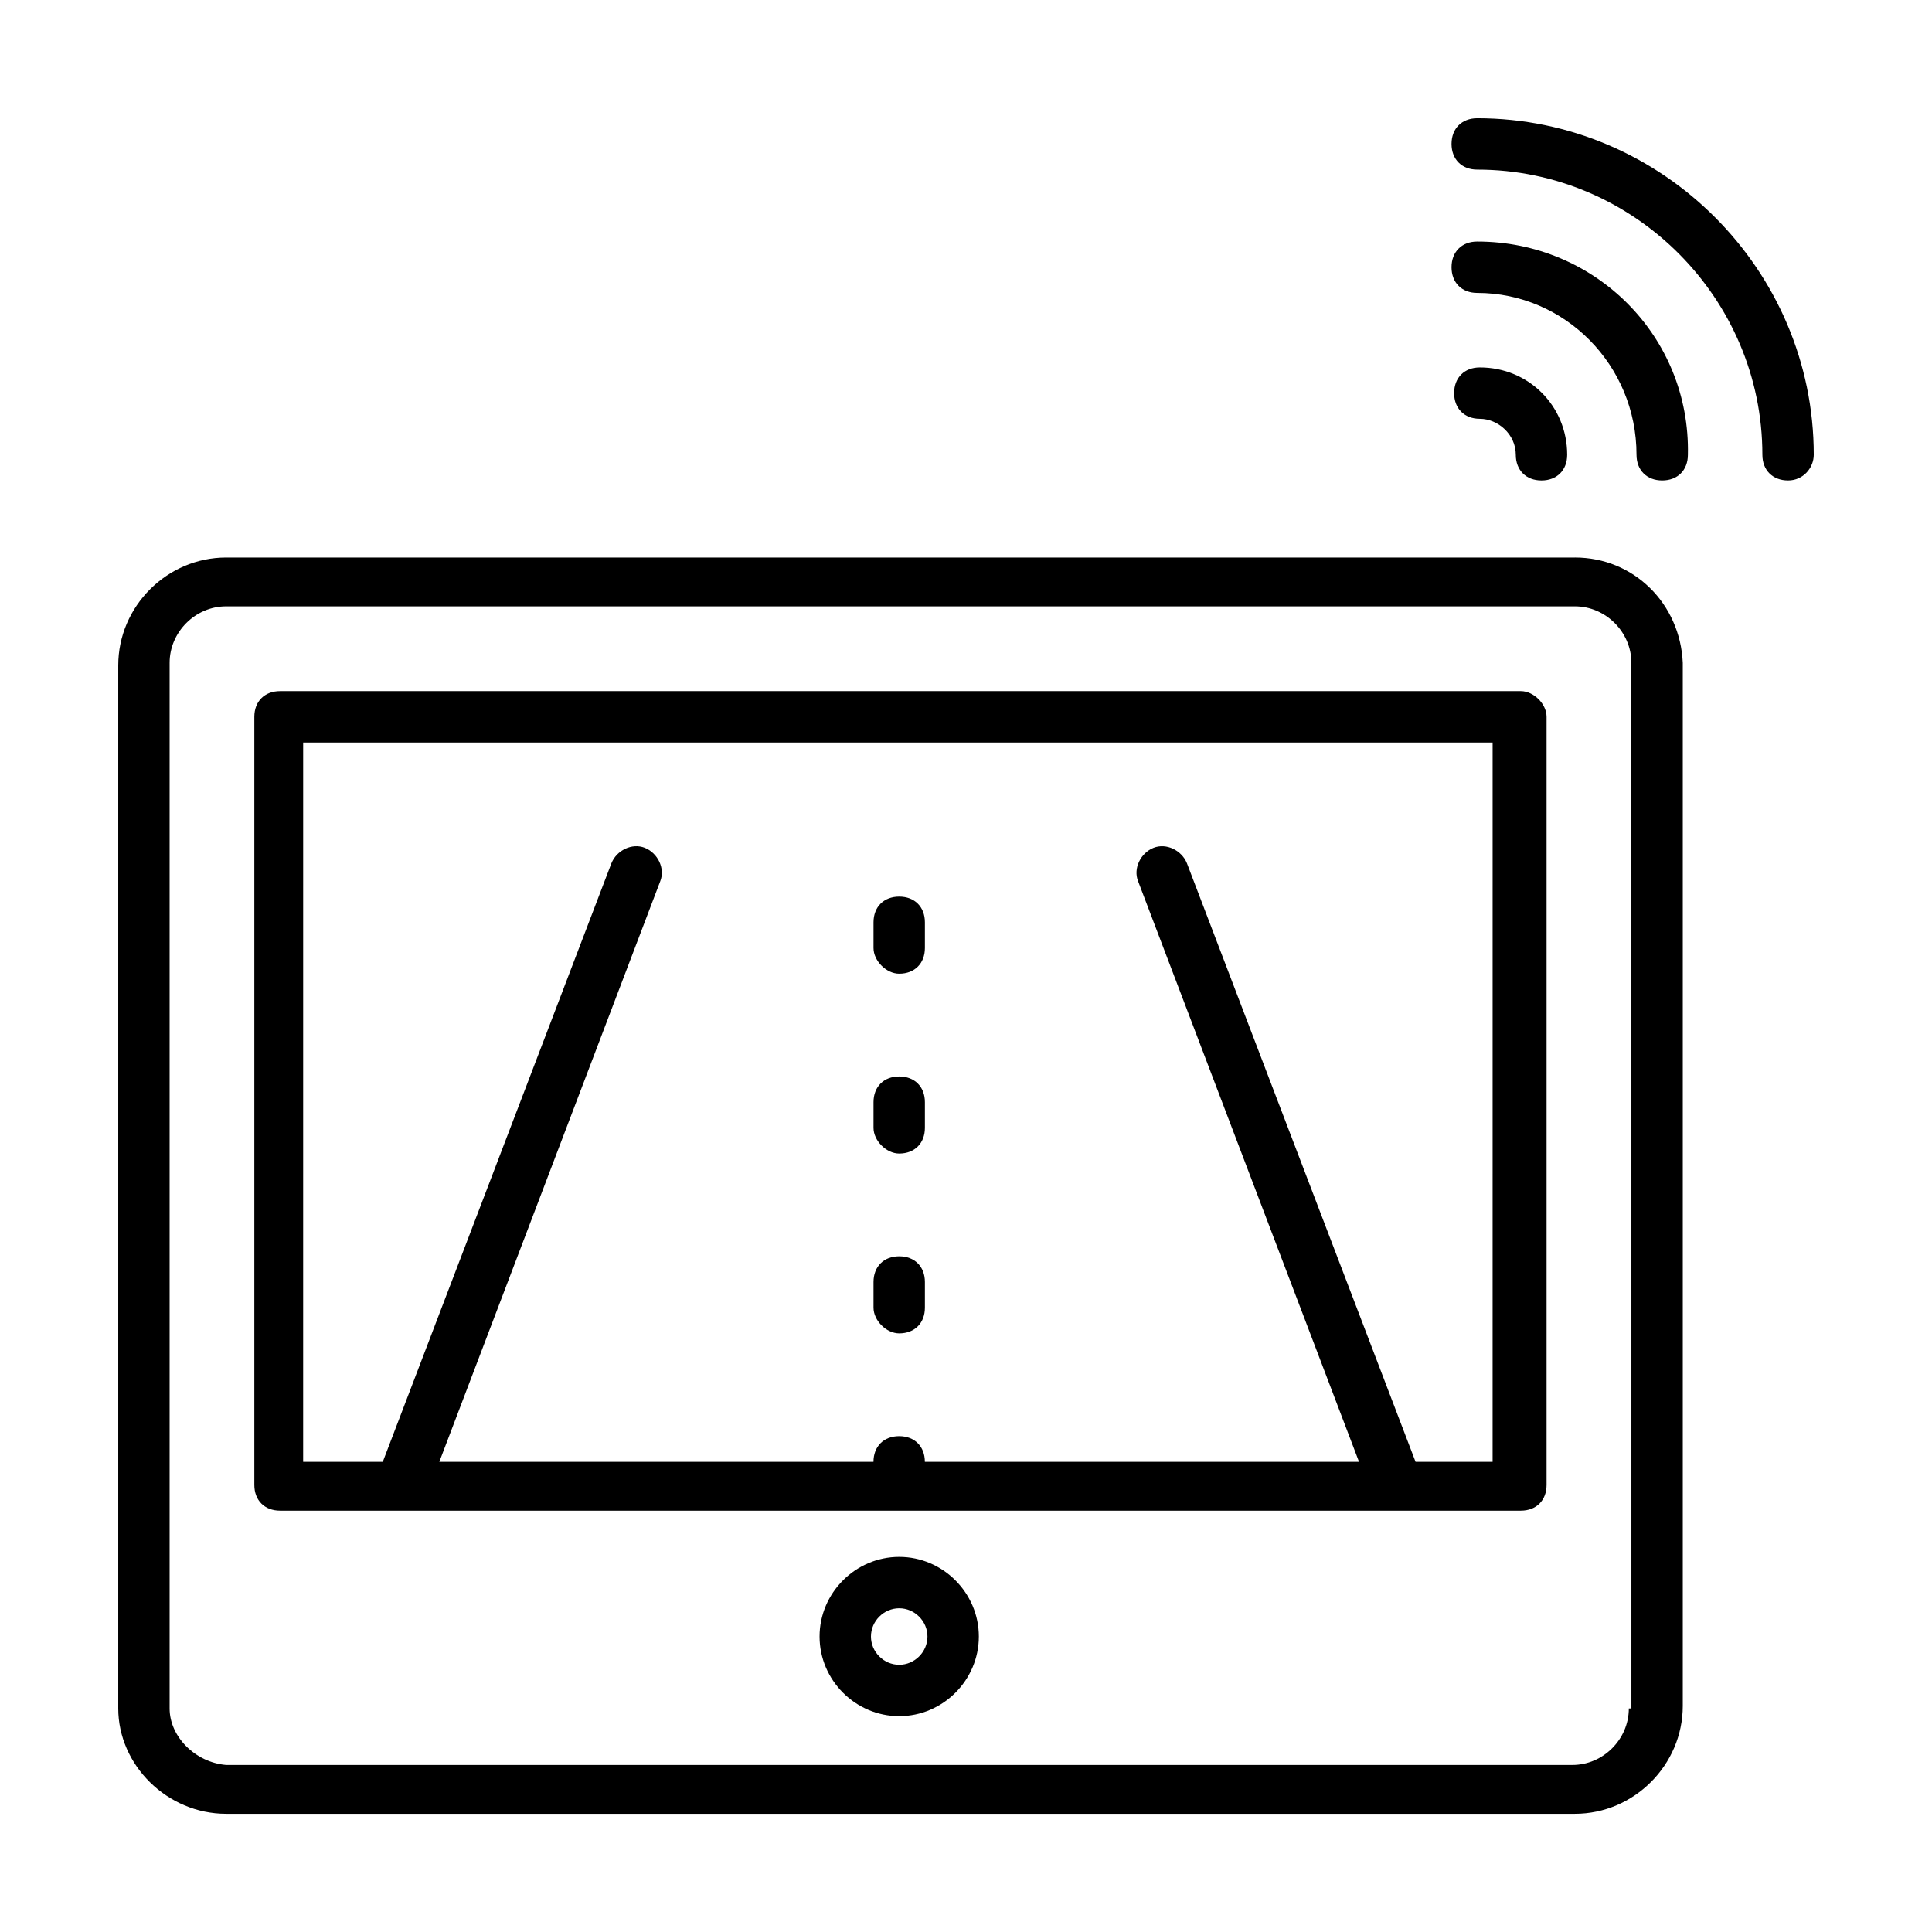
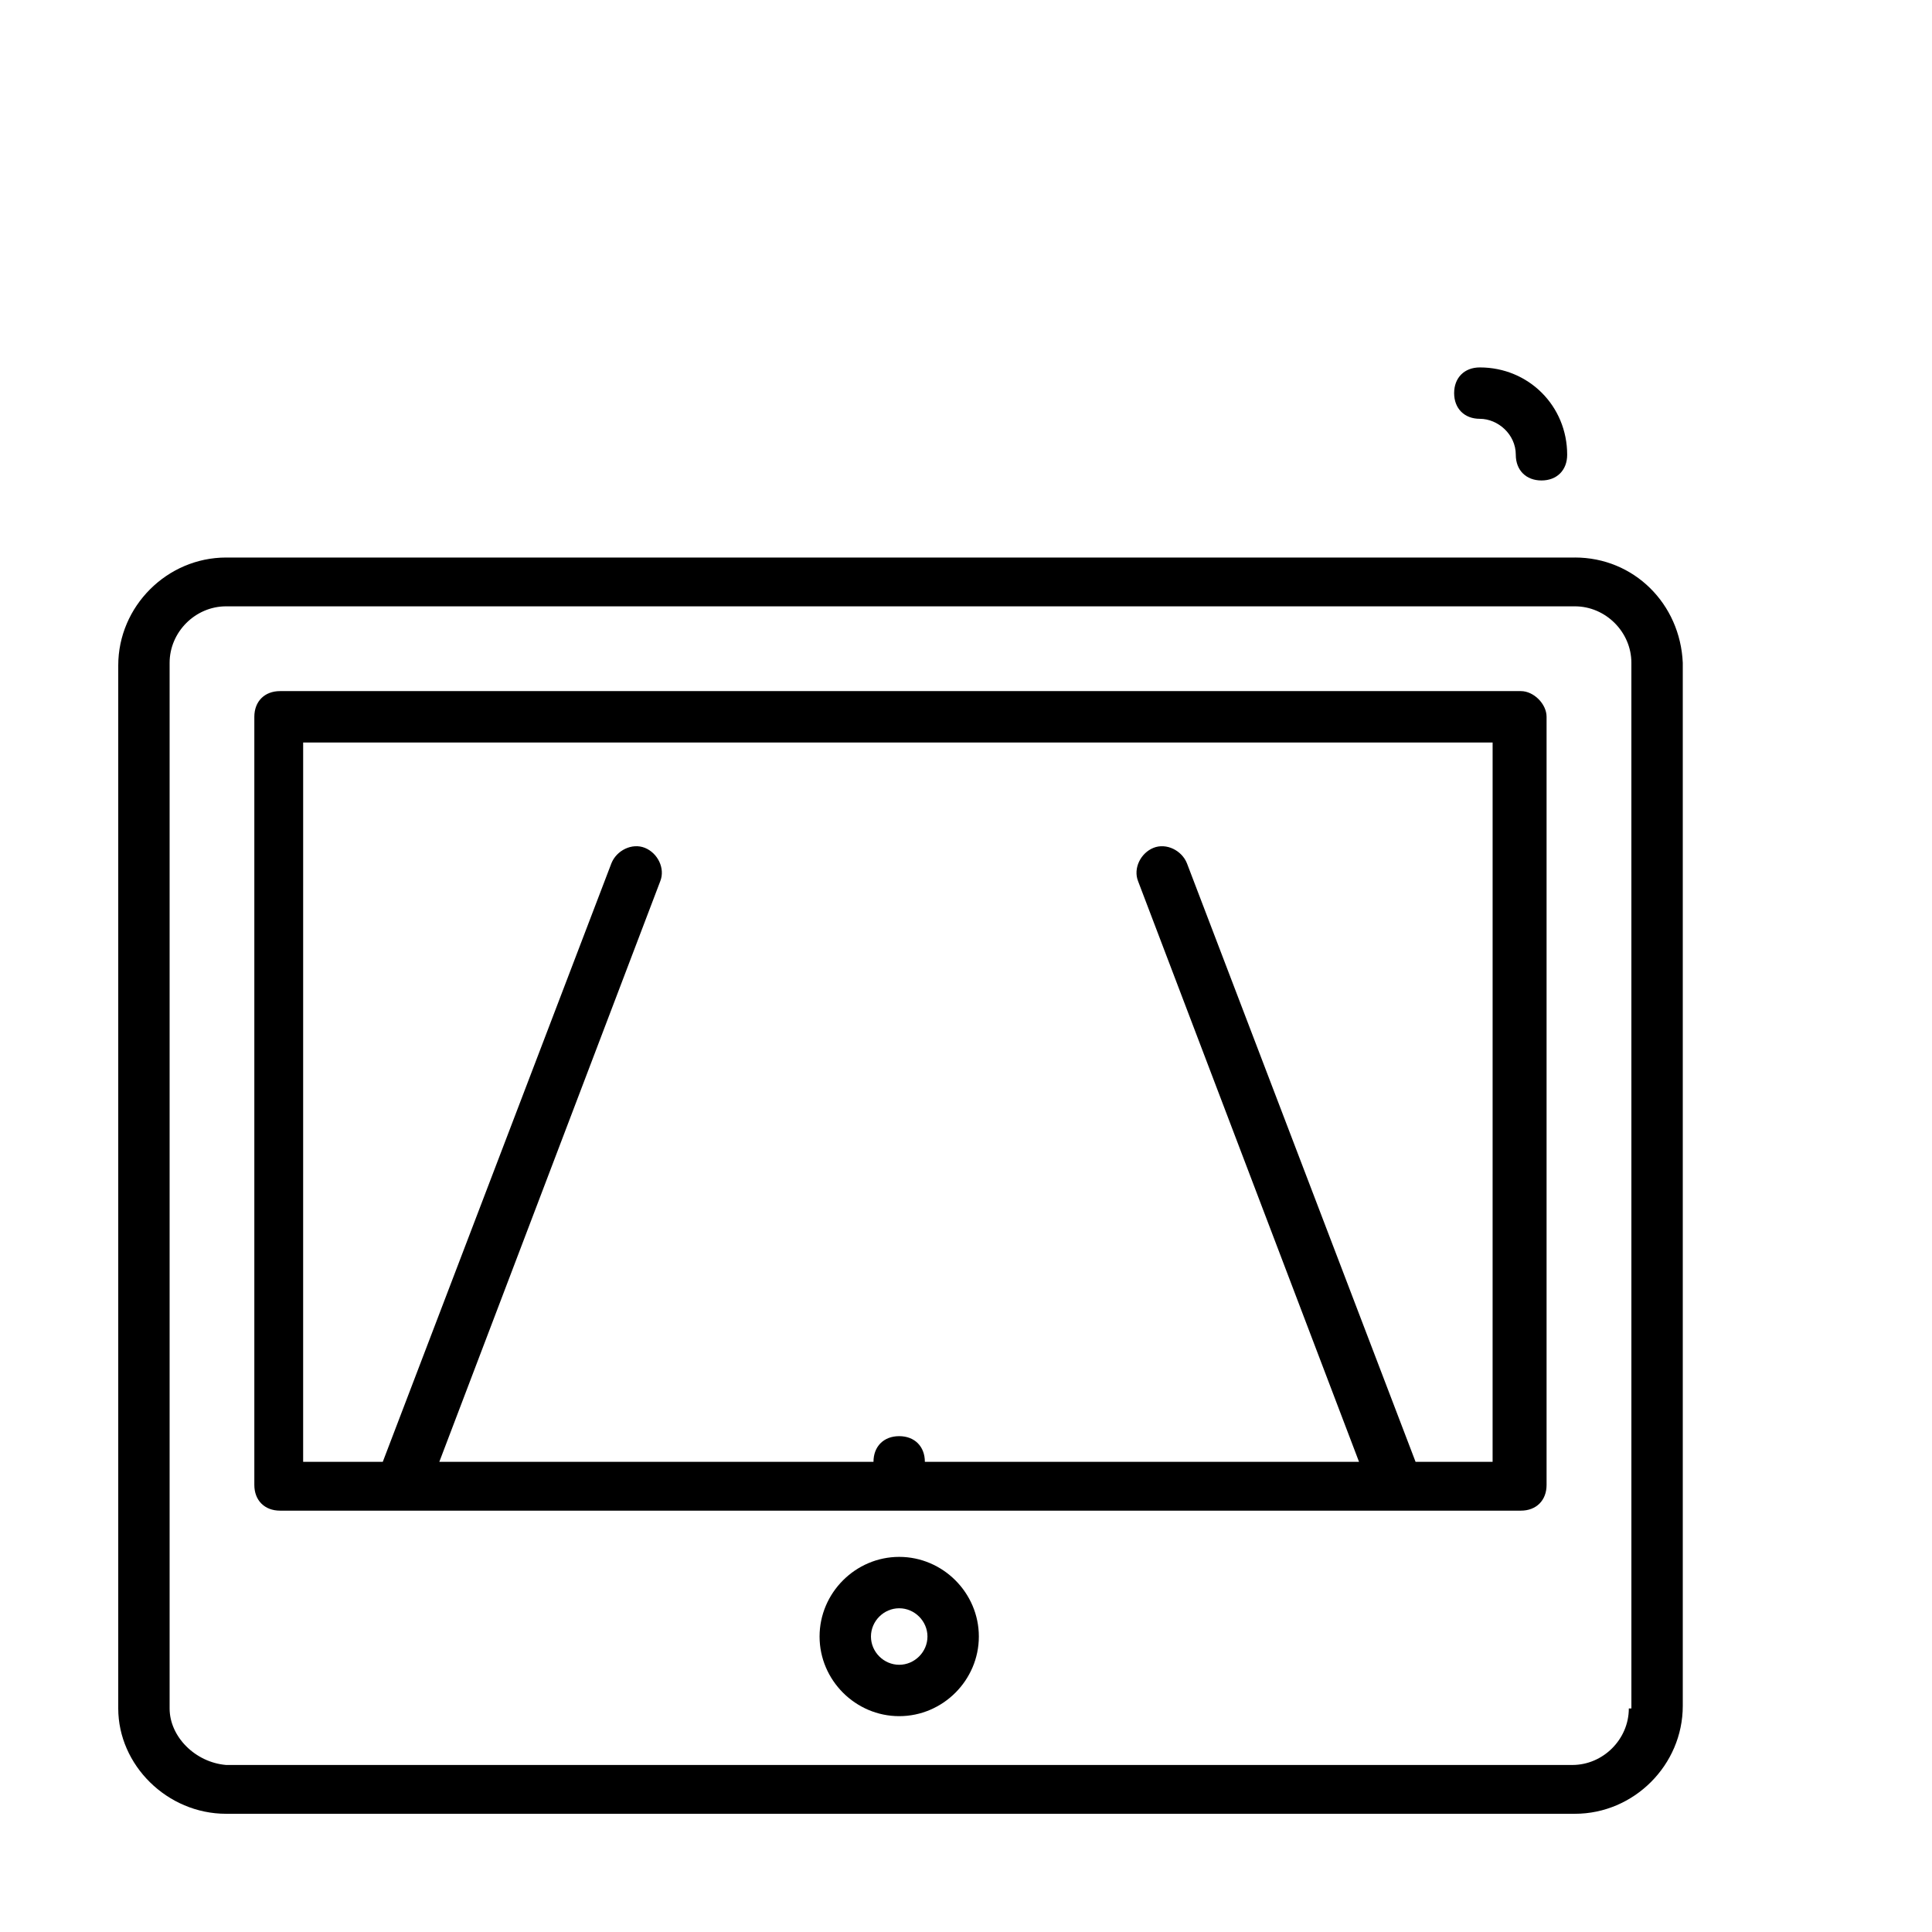
<svg xmlns="http://www.w3.org/2000/svg" fill="#000000" width="800px" height="800px" version="1.1" viewBox="144 144 512 512">
  <g>
    <path d="m561.36 291.75h-357.43c-15.66 0-28.594 12.938-28.594 28.594v276.41c0 14.98 12.934 27.918 28.594 27.918h357.43c15.66 0 28.594-12.938 28.594-28.594v-276.42c-0.684-15.656-12.938-27.914-28.594-27.914zm14.297 305.01c0 8.168-6.809 14.977-14.977 14.977h-356.75c-8.172-0.68-14.98-7.488-14.98-14.977v-277.1c0-8.168 6.809-14.977 14.977-14.977h357.43c8.168 0 14.977 6.809 14.977 14.977l0.004 277.1z" />
    <path d="m547.05 327.15h-328.84c-4.086 0-6.809 2.723-6.809 6.809v203.57c0 4.086 2.723 6.809 6.809 6.809h328.84c4.086 0 6.809-2.723 6.809-6.809v-203.57c0-3.402-3.402-6.809-6.809-6.809zm-6.805 204.25h-21.105l-60.594-158.63c-1.363-3.402-5.445-5.445-8.852-4.086-3.402 1.363-5.445 5.445-4.086 8.852l58.551 153.87h-115.06c0-4.086-2.723-6.809-6.809-6.809s-6.809 2.723-6.809 6.809h-115.06l58.551-153.87c1.363-3.402-0.68-7.488-4.086-8.852-3.402-1.363-7.488 0.68-8.852 4.086l-60.594 158.63h-21.105l0.004-190.63h315.22l-0.004 190.63z" />
-     <path d="m382.3 449.7c4.086 0 6.809-2.723 6.809-6.809v-6.809c0-4.086-2.723-6.809-6.809-6.809s-6.809 2.723-6.809 6.809v6.809c0 3.402 3.406 6.809 6.809 6.809z" />
-     <path d="m382.3 497.36c4.086 0 6.809-2.723 6.809-6.809v-6.809c0-4.086-2.723-6.809-6.809-6.809s-6.809 2.723-6.809 6.809v6.809c0 3.406 3.406 6.809 6.809 6.809z" />
-     <path d="m382.3 402.04c4.086 0 6.809-2.723 6.809-6.809v-6.809c0-4.086-2.723-6.809-6.809-6.809s-6.809 2.723-6.809 6.809v6.809c0 3.406 3.406 6.809 6.809 6.809z" />
    <path d="m382.3 556.59c-11.574 0-21.105 9.531-21.105 21.105 0 11.574 9.531 21.105 21.105 21.105s21.105-9.531 21.105-21.105c0-11.574-9.531-21.105-21.105-21.105zm0 28.594c-4.086 0-7.488-3.402-7.488-7.488 0-4.086 3.402-7.488 7.488-7.488s7.488 3.402 7.488 7.488c0 4.082-3.402 7.488-7.488 7.488z" />
-     <path d="m535.48 175.33c-4.086 0-6.809 2.723-6.809 6.809 0 4.086 2.723 6.809 6.809 6.809 41.527-0.004 75.57 34.039 75.57 75.57 0 4.086 2.723 6.809 6.809 6.809 4.086 0 6.809-3.402 6.809-6.809 0-49.02-40.172-89.188-89.188-89.188z" />
-     <path d="m535.48 208.01c-4.086 0-6.809 2.723-6.809 6.809 0 4.086 2.723 6.809 6.809 6.809 23.148 0 42.211 19.062 42.211 42.891 0 4.086 2.723 6.809 6.809 6.809 4.086 0 6.809-2.723 6.809-6.809 0.68-31.32-24.512-56.508-55.828-56.508z" />
    <path d="m545.7 264.52c0 4.086 2.723 6.809 6.809 6.809 4.086 0 6.809-2.723 6.809-6.809 0-12.938-10.211-23.148-23.148-23.148-4.086 0-6.809 2.723-6.809 6.809 0 4.086 2.723 6.809 6.809 6.809 4.766 0 9.531 4.082 9.531 9.531z" />
  </g>
</svg>